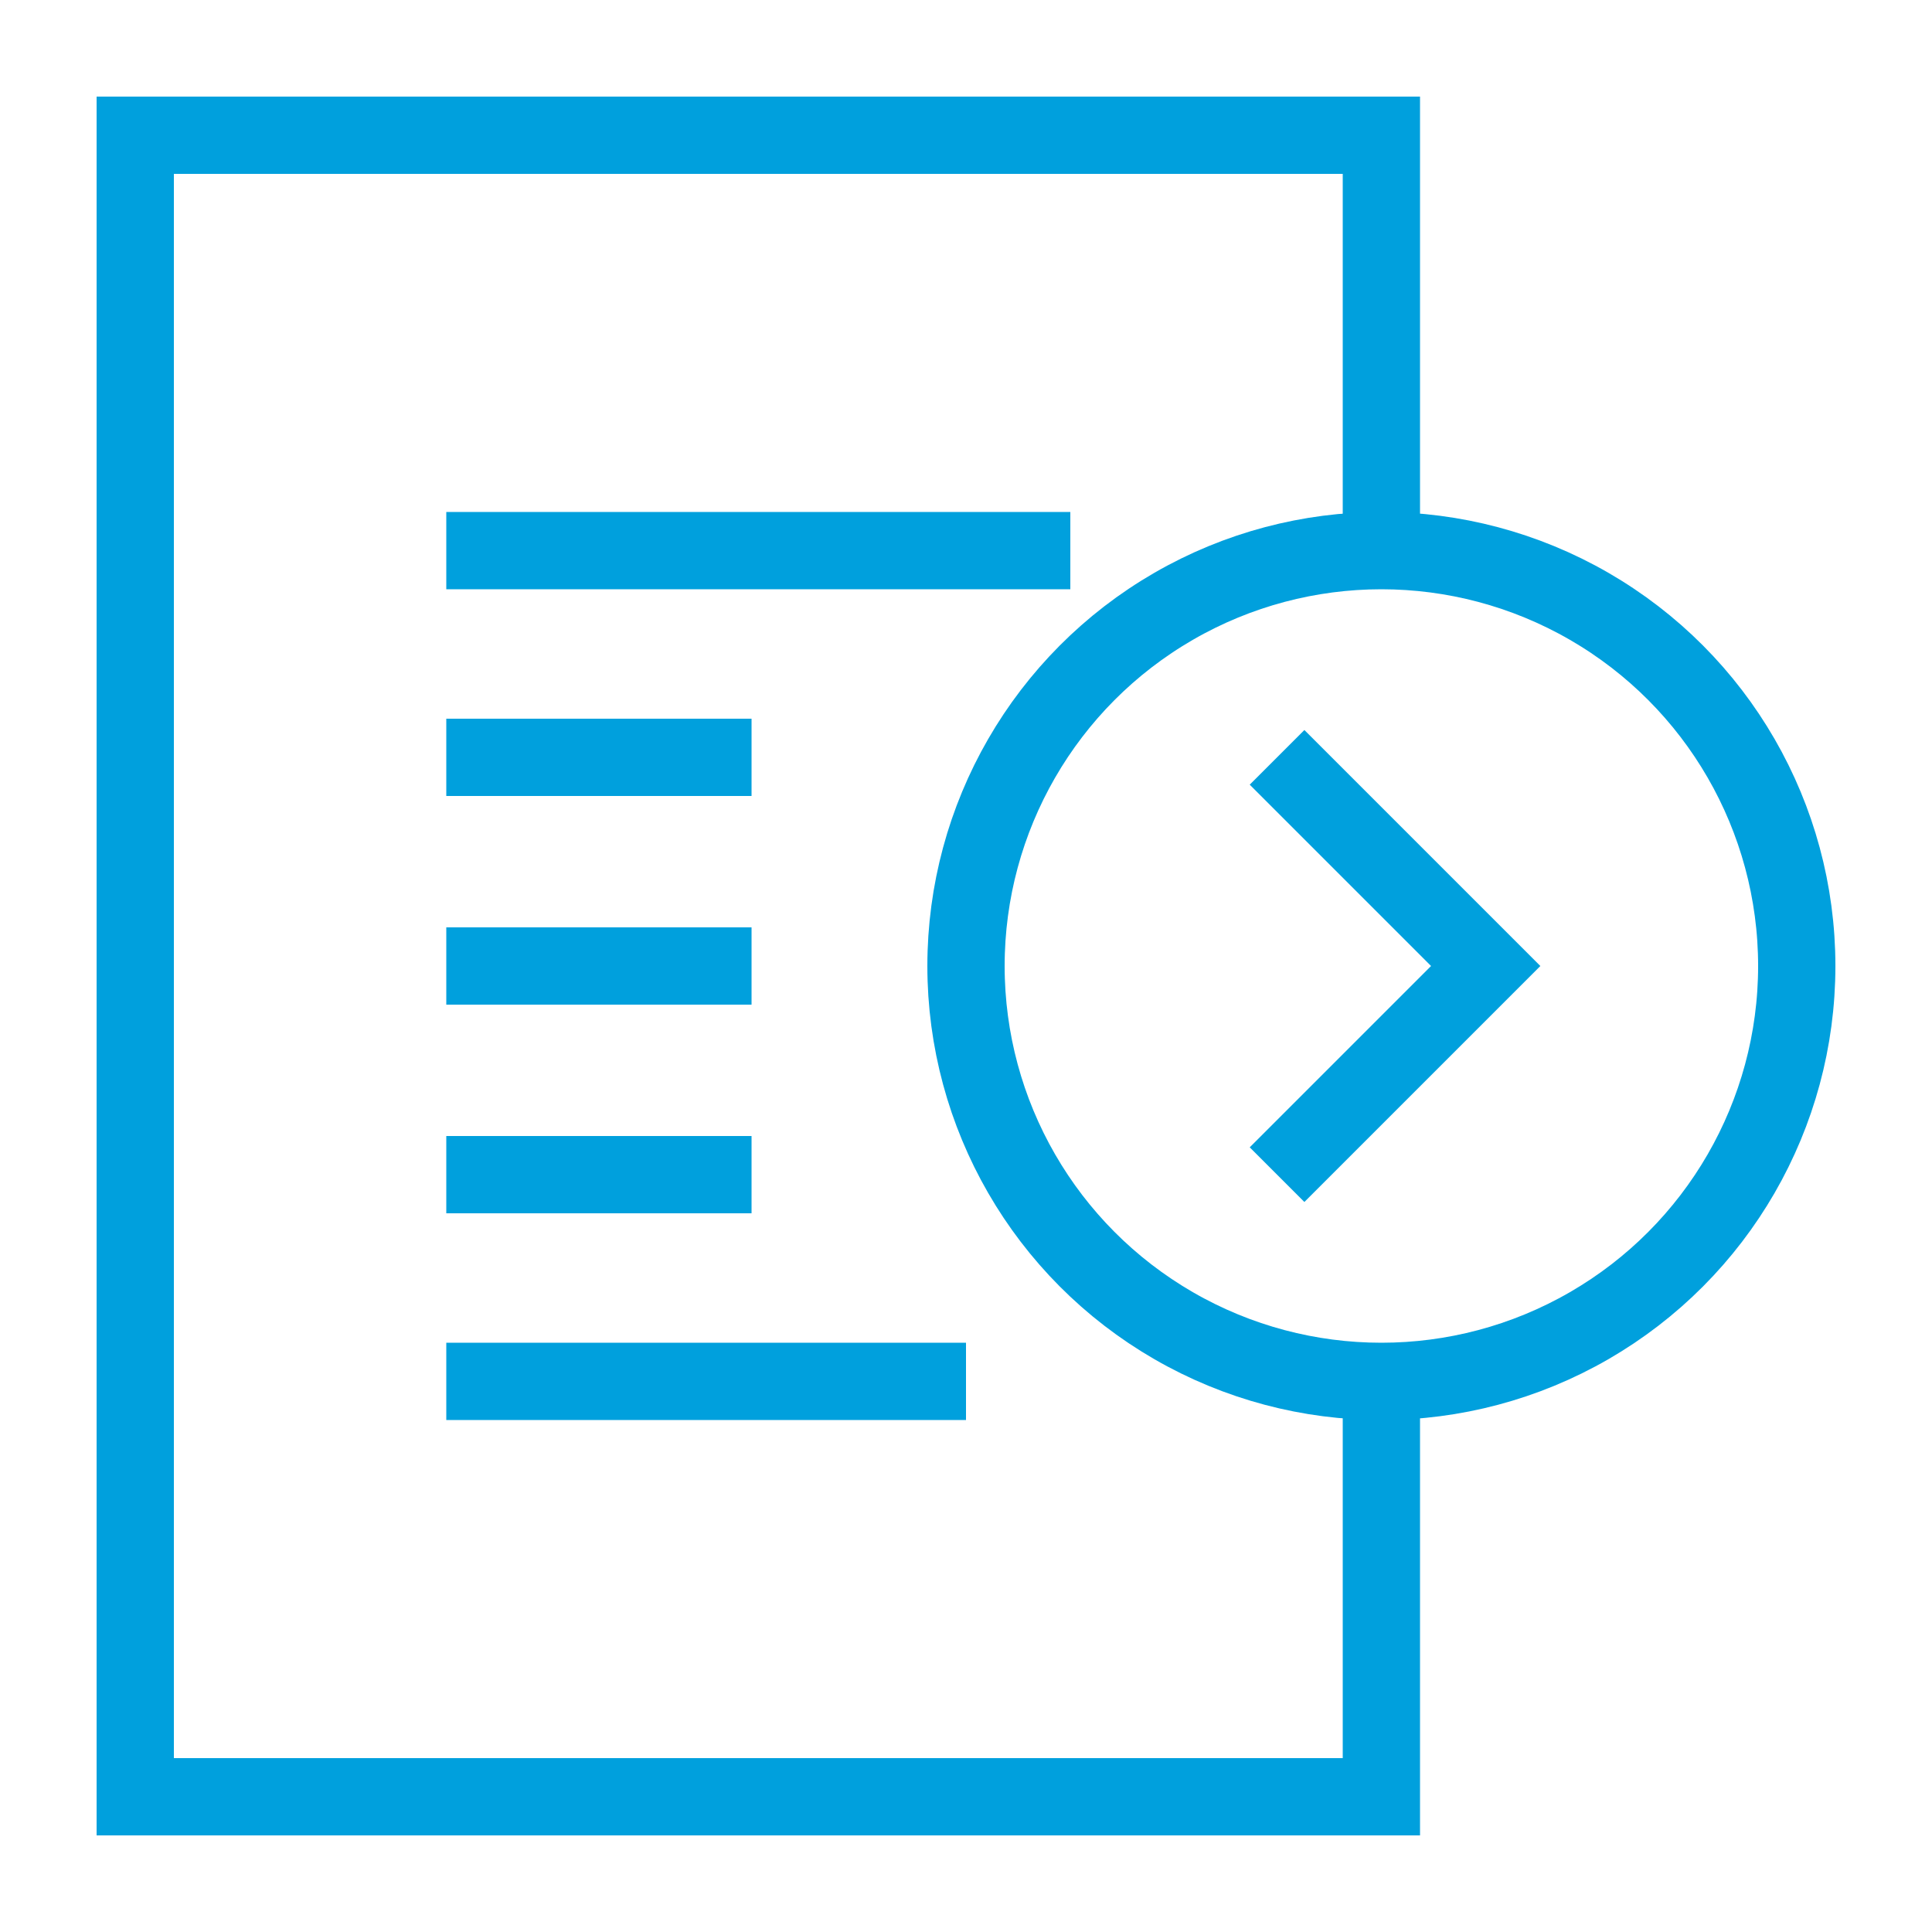
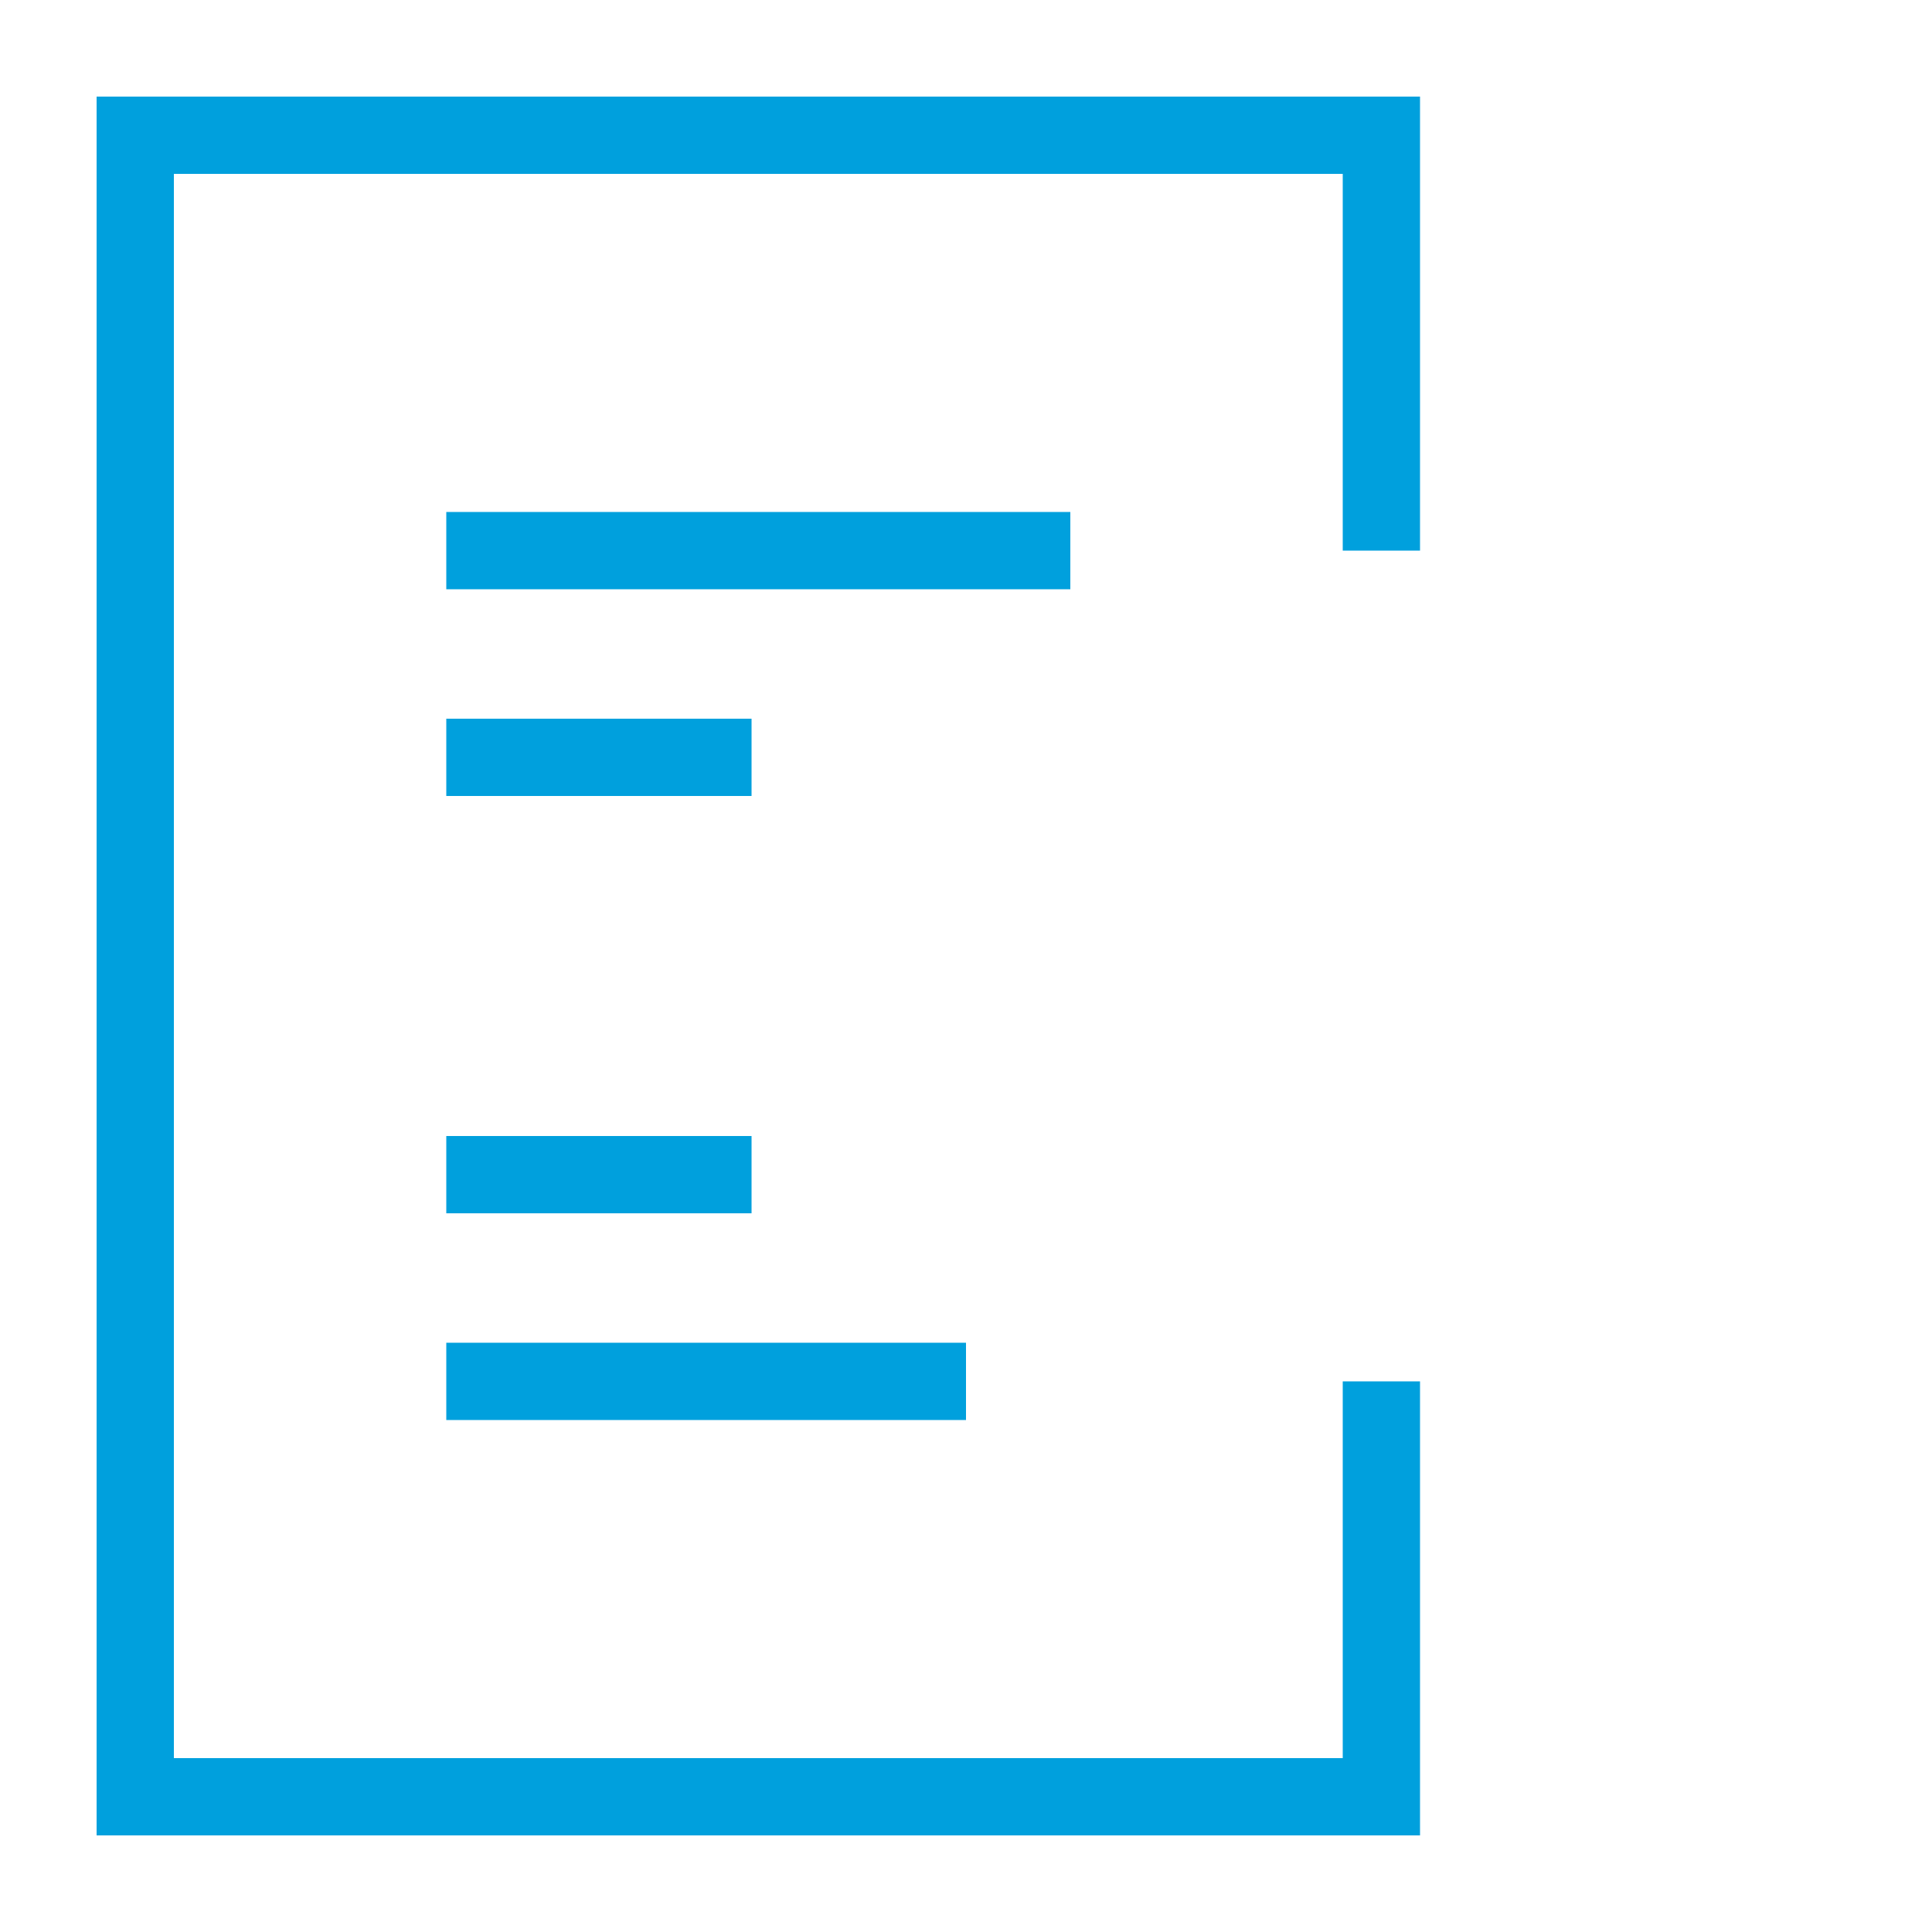
<svg xmlns="http://www.w3.org/2000/svg" id="Calque_1" x="0px" y="0px" viewBox="0 0 100 100" style="enable-background:new 0 0 100 100;" xml:space="preserve">
  <style type="text/css">	.st0{fill:none;stroke:#00A0DD;stroke-width:4;}</style>
  <g>
    <g>
      <polyline class="st0" points="71.5,28.5 71.5,7 7,7 7,93 71.5,93 71.5,71.5   " />
      <line class="st0" x1="23.1" y1="28.5" x2="55.4" y2="28.5" />
      <line class="st0" x1="23.1" y1="39.2" x2="38.9" y2="39.2" />
-       <line class="st0" x1="23.1" y1="50" x2="38.9" y2="50" />
      <line class="st0" x1="23.1" y1="60.8" x2="38.9" y2="60.8" />
      <line class="st0" x1="23.1" y1="71.5" x2="50" y2="71.5" />
    </g>
    <g>
-       <circle class="st0" cx="71.5" cy="50" r="21.5" />
-       <polyline class="st0" points="66.1,39.2 76.9,50 66.1,60.8   " />
-     </g>
+       </g>
  </g>
</svg>